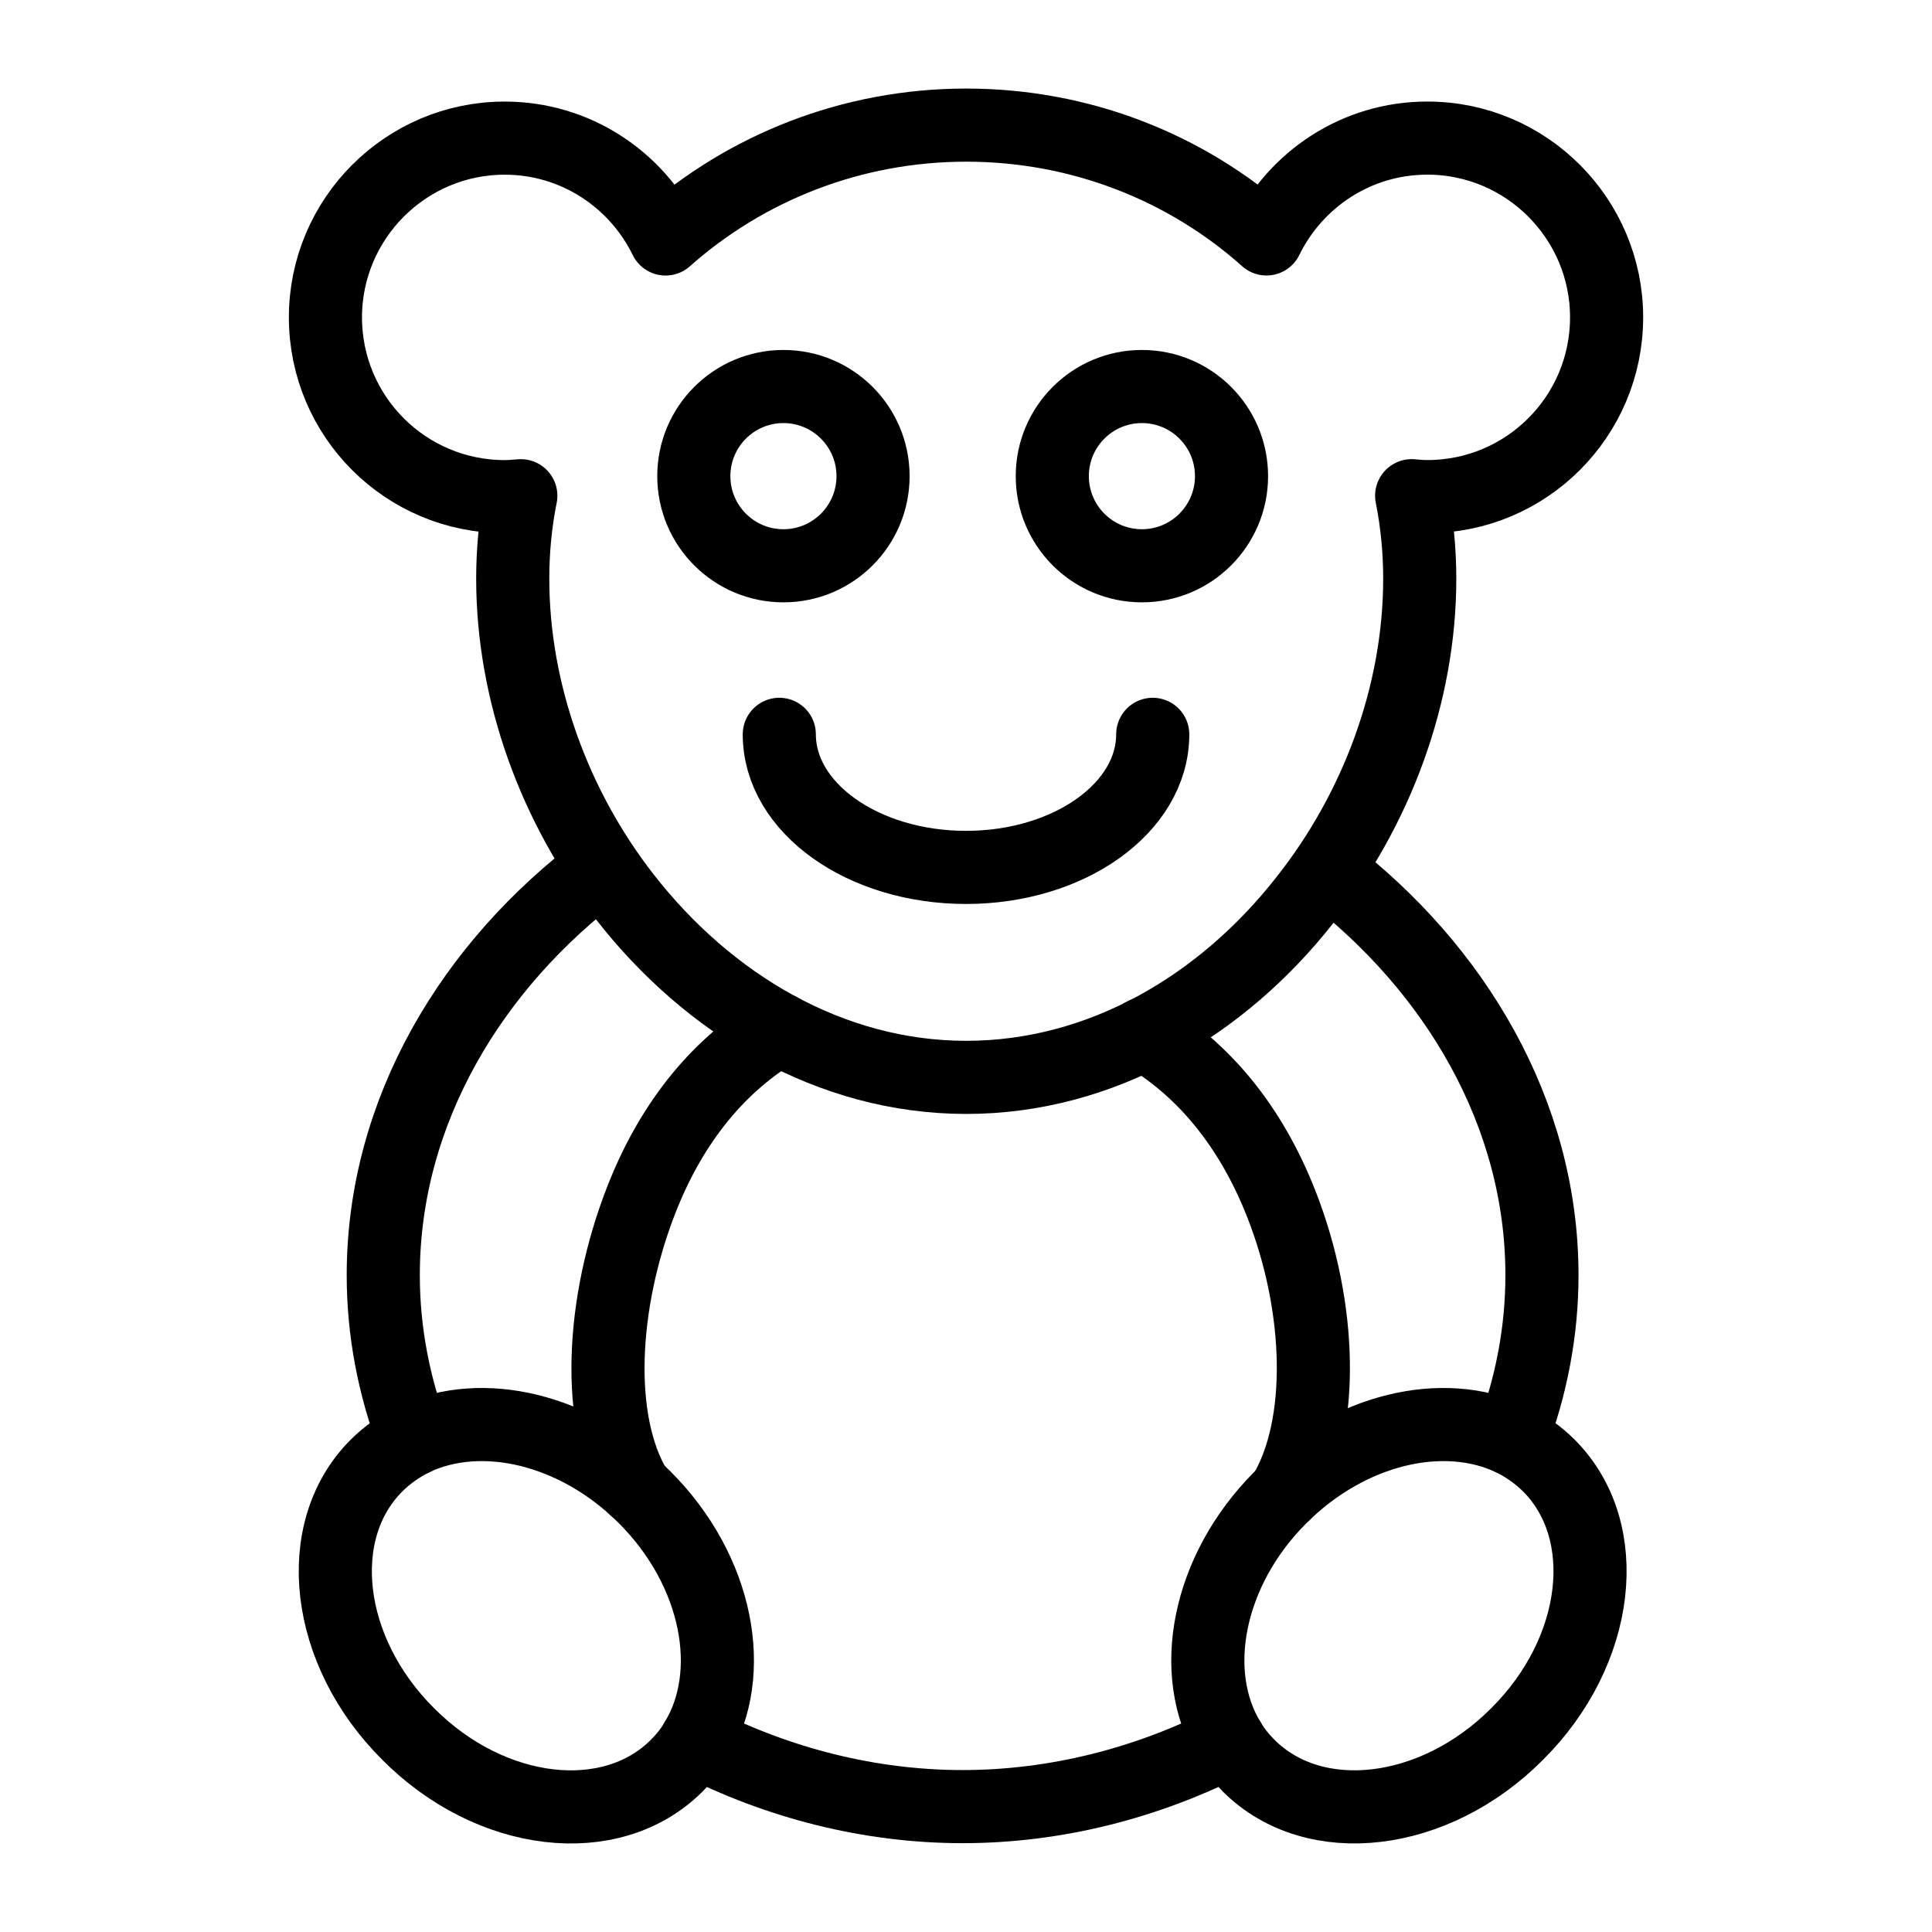
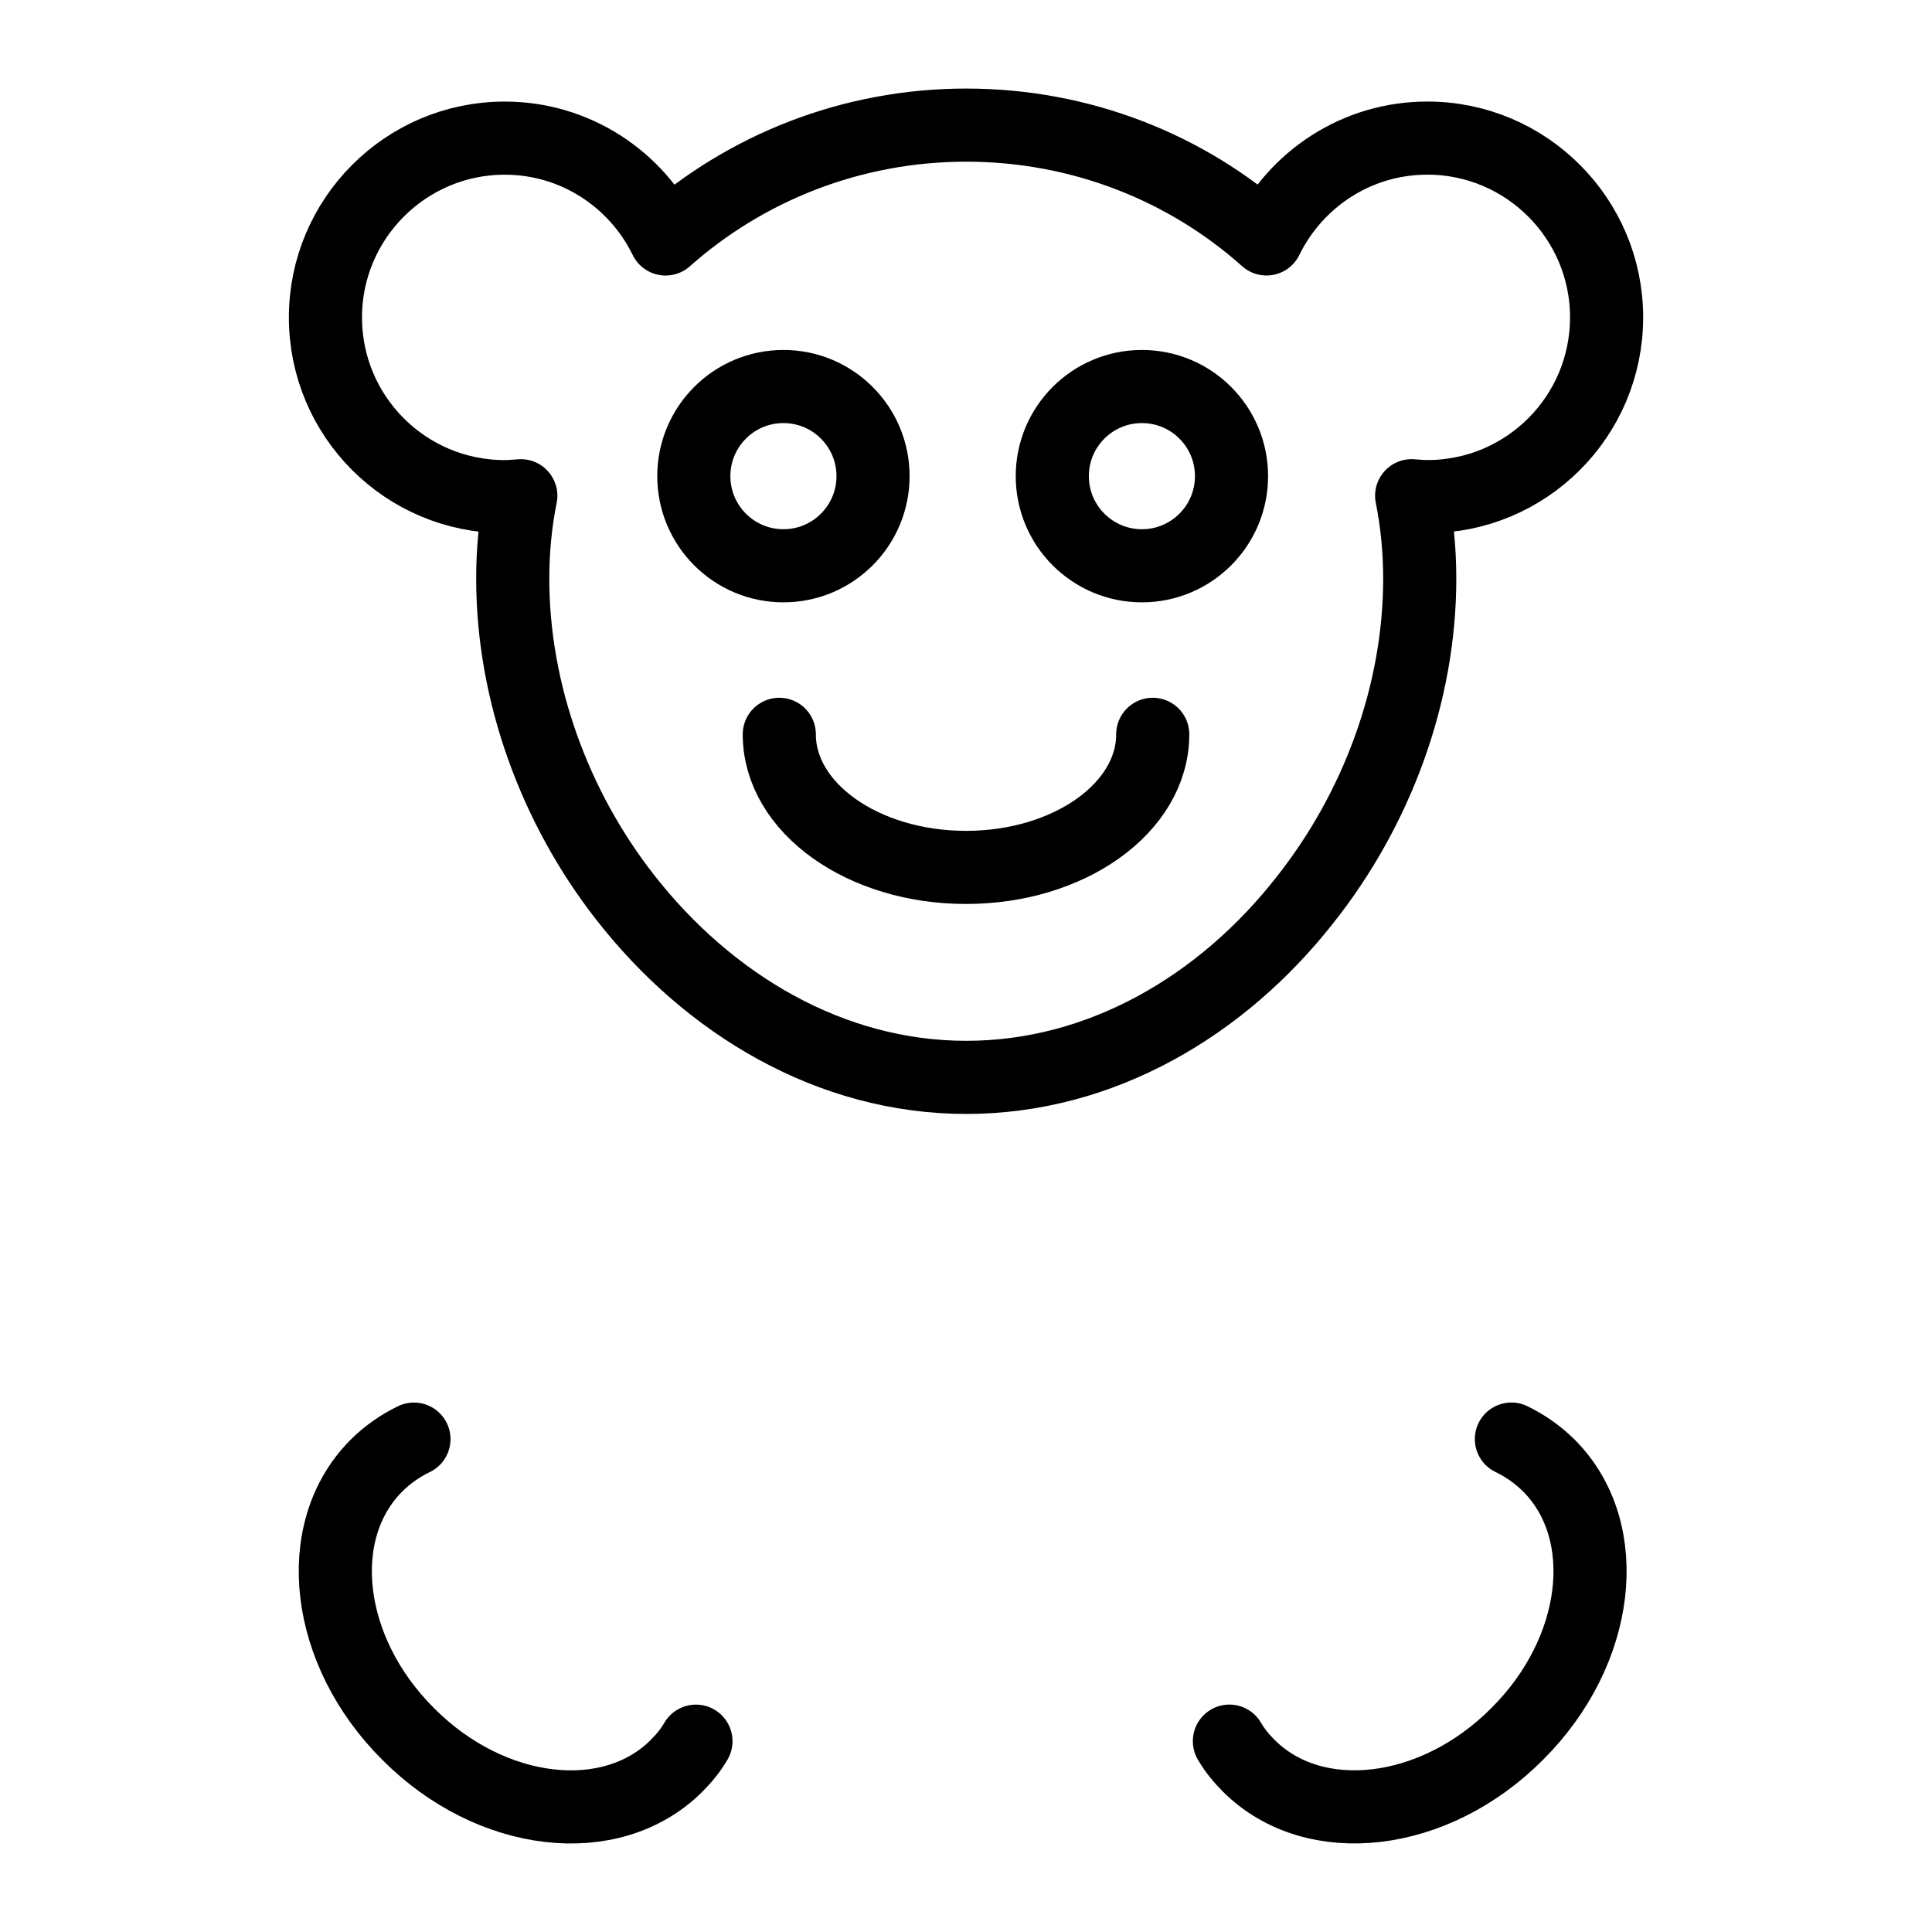
<svg xmlns="http://www.w3.org/2000/svg" width="800px" height="800px" version="1.1" viewBox="144 144 512 512">
  <g fill="none" stroke="#000000" stroke-linecap="round" stroke-linejoin="round" stroke-miterlimit="10" stroke-width="2">
    <path transform="matrix(9.689 0 0 9.689 148.09 148.09)" d="m43.521 8.258c0 2.709-2.194 4.903-4.903 4.903-0.147 0-0.282-0.012-0.429-0.025 0.147 0.735 0.221 1.495 0.221 2.268 0 3.162-1.177 6.312-3.138 8.788-2.268 2.893-5.577 4.854-9.266 4.854-3.726 0-7.06-2.01-9.34-4.939-1.912-2.451-3.064-5.577-3.064-8.702 0-0.772 0.073-1.532 0.221-2.268-0.147 0.012-0.294 0.025-0.441 0.025-2.709 0-4.903-2.194-4.903-4.903 0-2.696 2.194-4.903 4.903-4.903 1.937 0 3.604 1.128 4.4 2.758 2.181-1.937 5.074-3.114 8.224-3.114 3.138 0 6.03 1.164 8.212 3.113 0.797-1.63 2.464-2.758 4.4-2.758 2.709-4.03e-4 4.903 2.206 4.903 4.903z" />
-     <path transform="matrix(9.689 0 0 9.689 148.09 148.09)" d="m35.896 23.395c3.477 2.667 5.857 6.628 5.857 11.06 0 1.569-0.301 3.072-0.837 4.484-1.857-0.876-4.432-0.287-6.315 1.595-2 2-2.536 4.811-1.399 6.667-2.248 1.151-4.759 1.791-7.295 1.791s-5.047-0.641-7.295-1.791c1.137-1.856 0.601-4.667-1.399-6.667-1.882-1.882-4.458-2.471-6.315-1.595-0.536-1.412-0.837-2.915-0.837-4.484 0-4.484 2.432-8.485 5.988-11.152" />
    <path transform="matrix(9.689 0 0 9.689 148.09 148.09)" d="m40.917 38.939c0.379 0.183 0.732 0.431 1.033 0.732 1.778 1.791 1.399 5.072-0.876 7.334-2.262 2.275-5.543 2.654-7.334 0.876-0.209-0.209-0.392-0.431-0.536-0.68" />
    <path transform="matrix(9.689 0 0 9.689 148.09 148.09)" d="m18.613 47.202c-0.144 0.248-0.327 0.471-0.536 0.68-1.791 1.778-5.072 1.399-7.334-0.876-2.275-2.262-2.654-5.543-0.876-7.334 0.301-0.301 0.654-0.549 1.033-0.732" />
    <path transform="matrix(9.689 0 0 9.689 148.09 148.09)" d="m31.107 19.663c0 2.011-2.286 3.64-5.107 3.64-2.821 0-5.107-1.63-5.107-3.64" />
    <path transform="matrix(9.689 0 0 9.689 148.09 148.09)" d="m33.262 12.601c0 1.354-1.097 2.452-2.451 2.452-1.354 0-2.451-1.098-2.451-2.452 0-1.353 1.097-2.451 2.451-2.451 1.354 0 2.451 1.098 2.451 2.451" />
    <path transform="matrix(9.689 0 0 9.689 148.09 148.09)" d="m23.457 12.601c0 1.354-1.097 2.452-2.451 2.452-1.354 0-2.451-1.098-2.451-2.452 0-1.353 1.097-2.451 2.451-2.451 1.354 0 2.451 1.098 2.451 2.451" />
-     <path transform="matrix(9.689 0 0 9.689 148.09 148.09)" d="m20.889 27.726c-1.585 0.931-2.912 2.471-3.771 4.672-1.096 2.805-1.269 6.042-0.153 7.9" />
-     <path transform="matrix(9.689 0 0 9.689 148.09 148.09)" d="m30.862 27.859c1.585 0.931 2.912 2.471 3.771 4.672 1.096 2.805 1.19 6.042 0.074 7.9" />
  </g>
</svg>